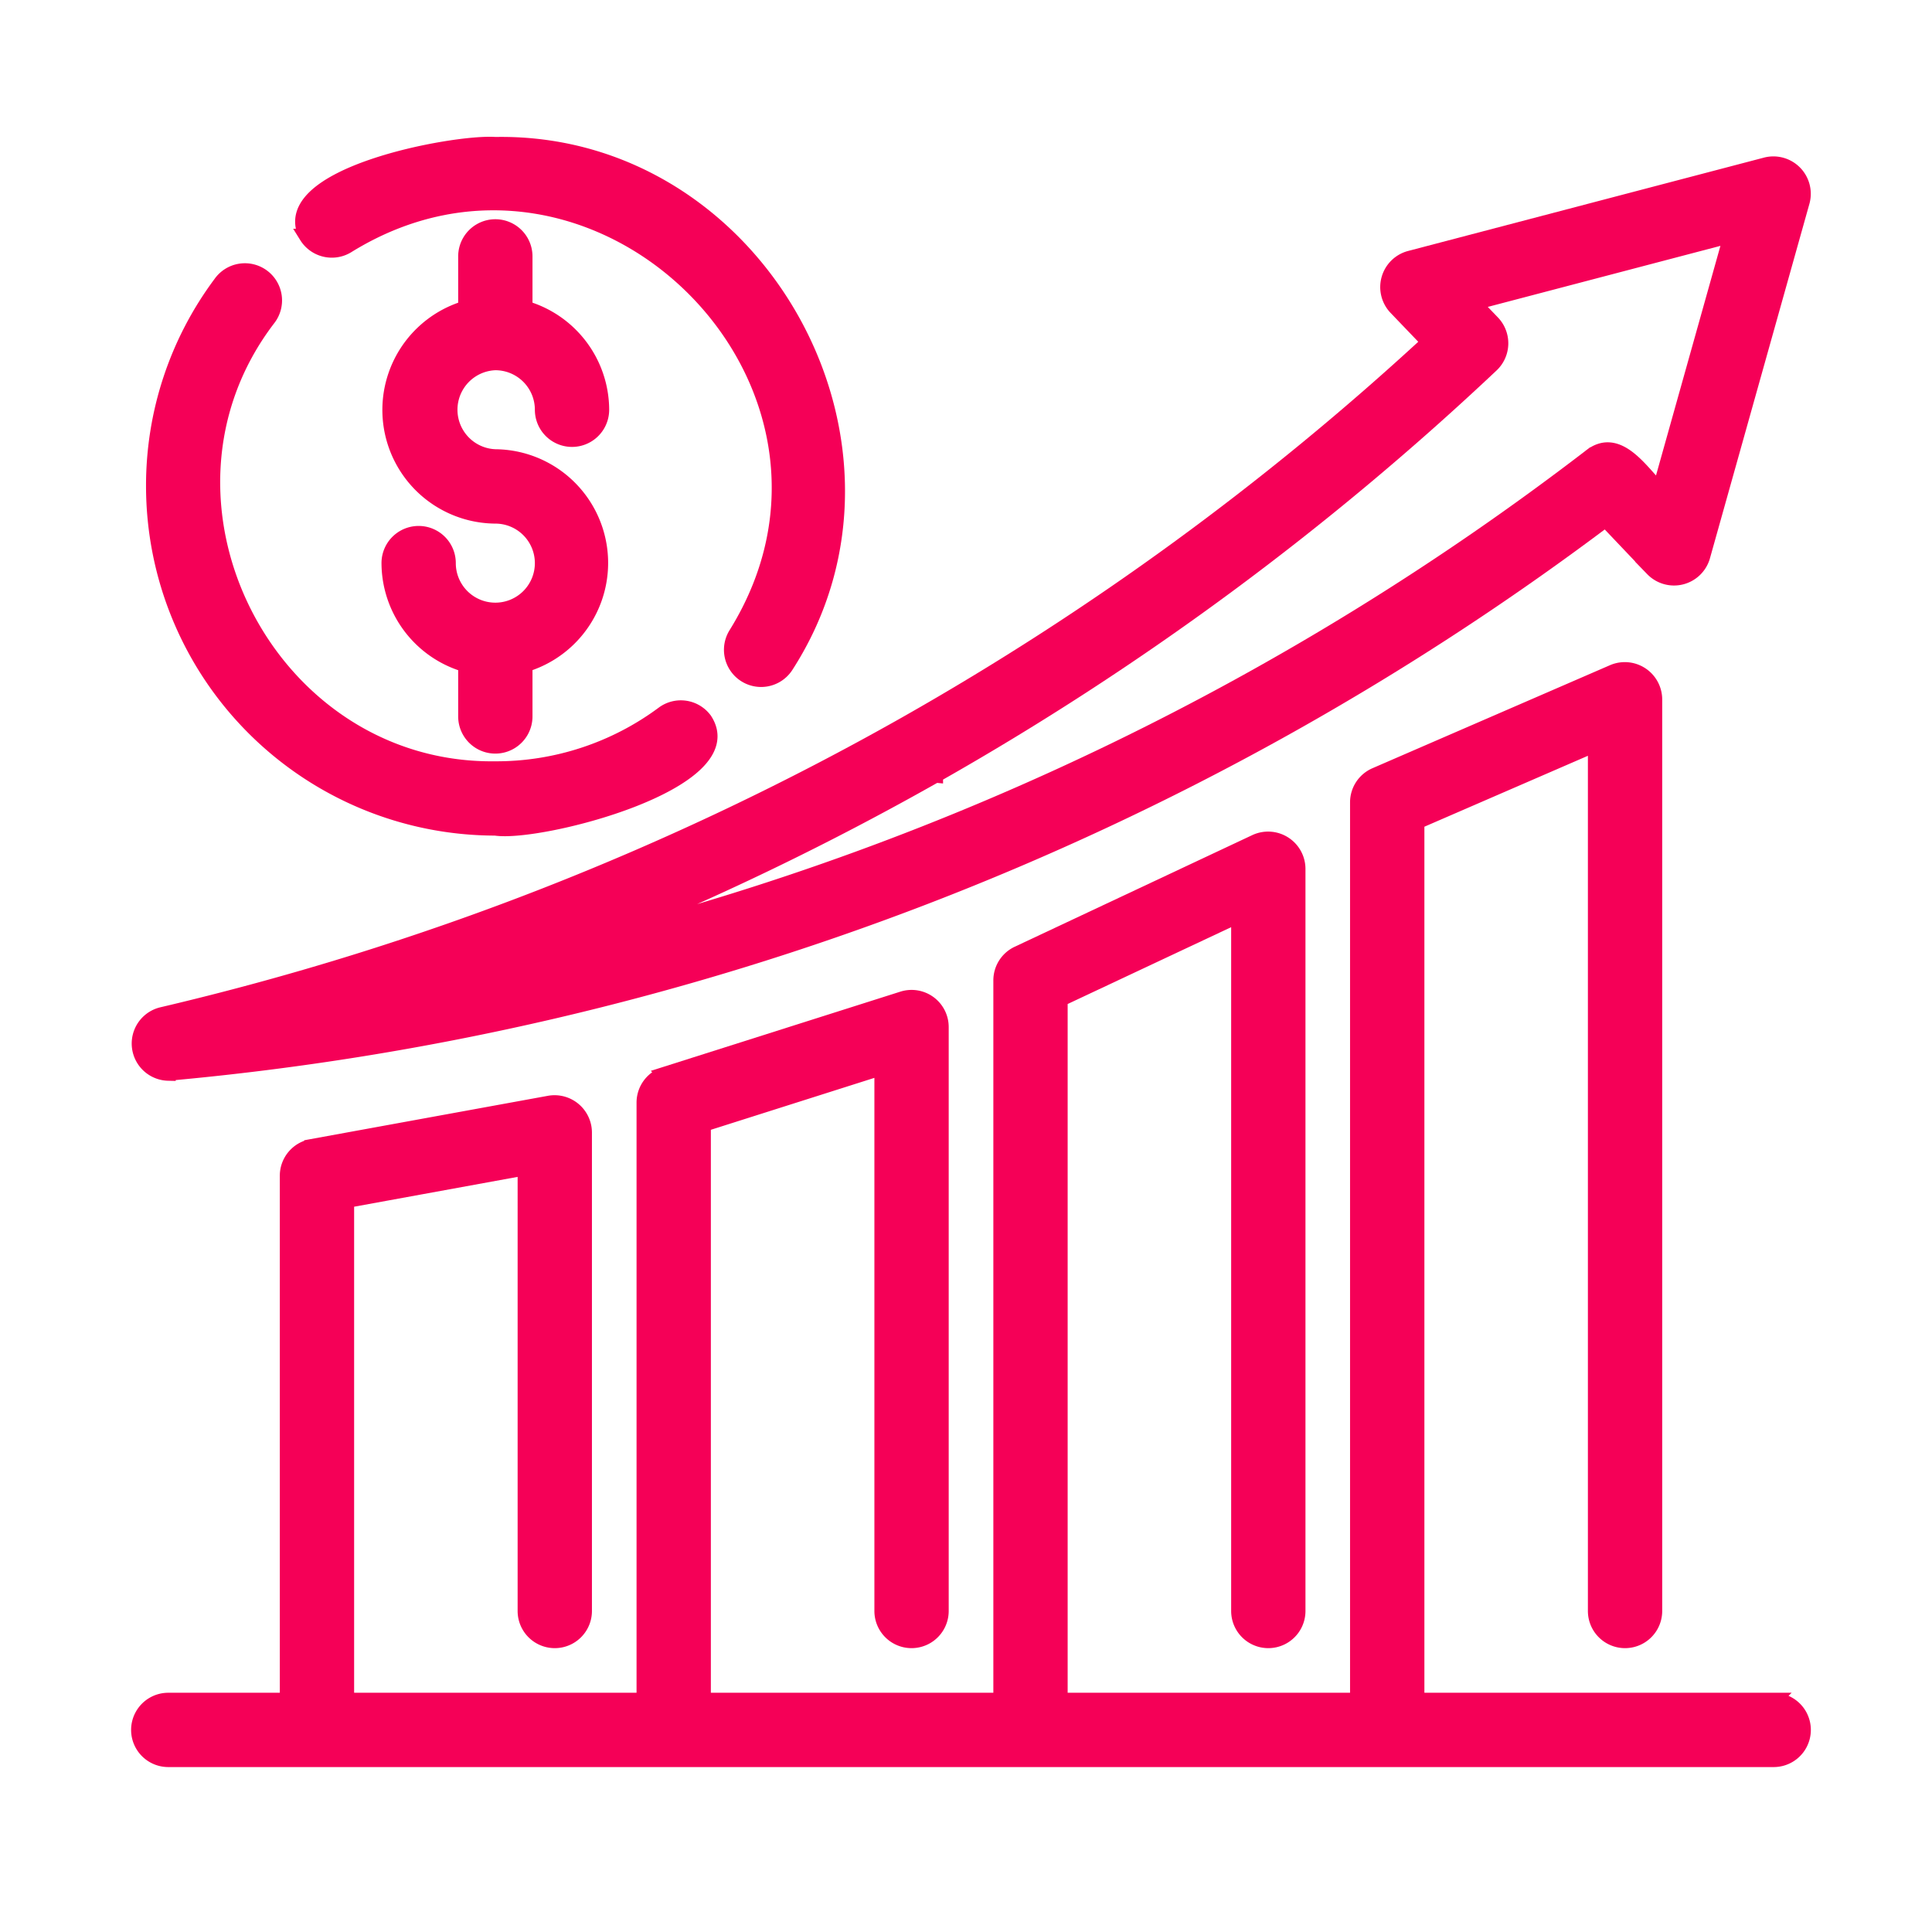
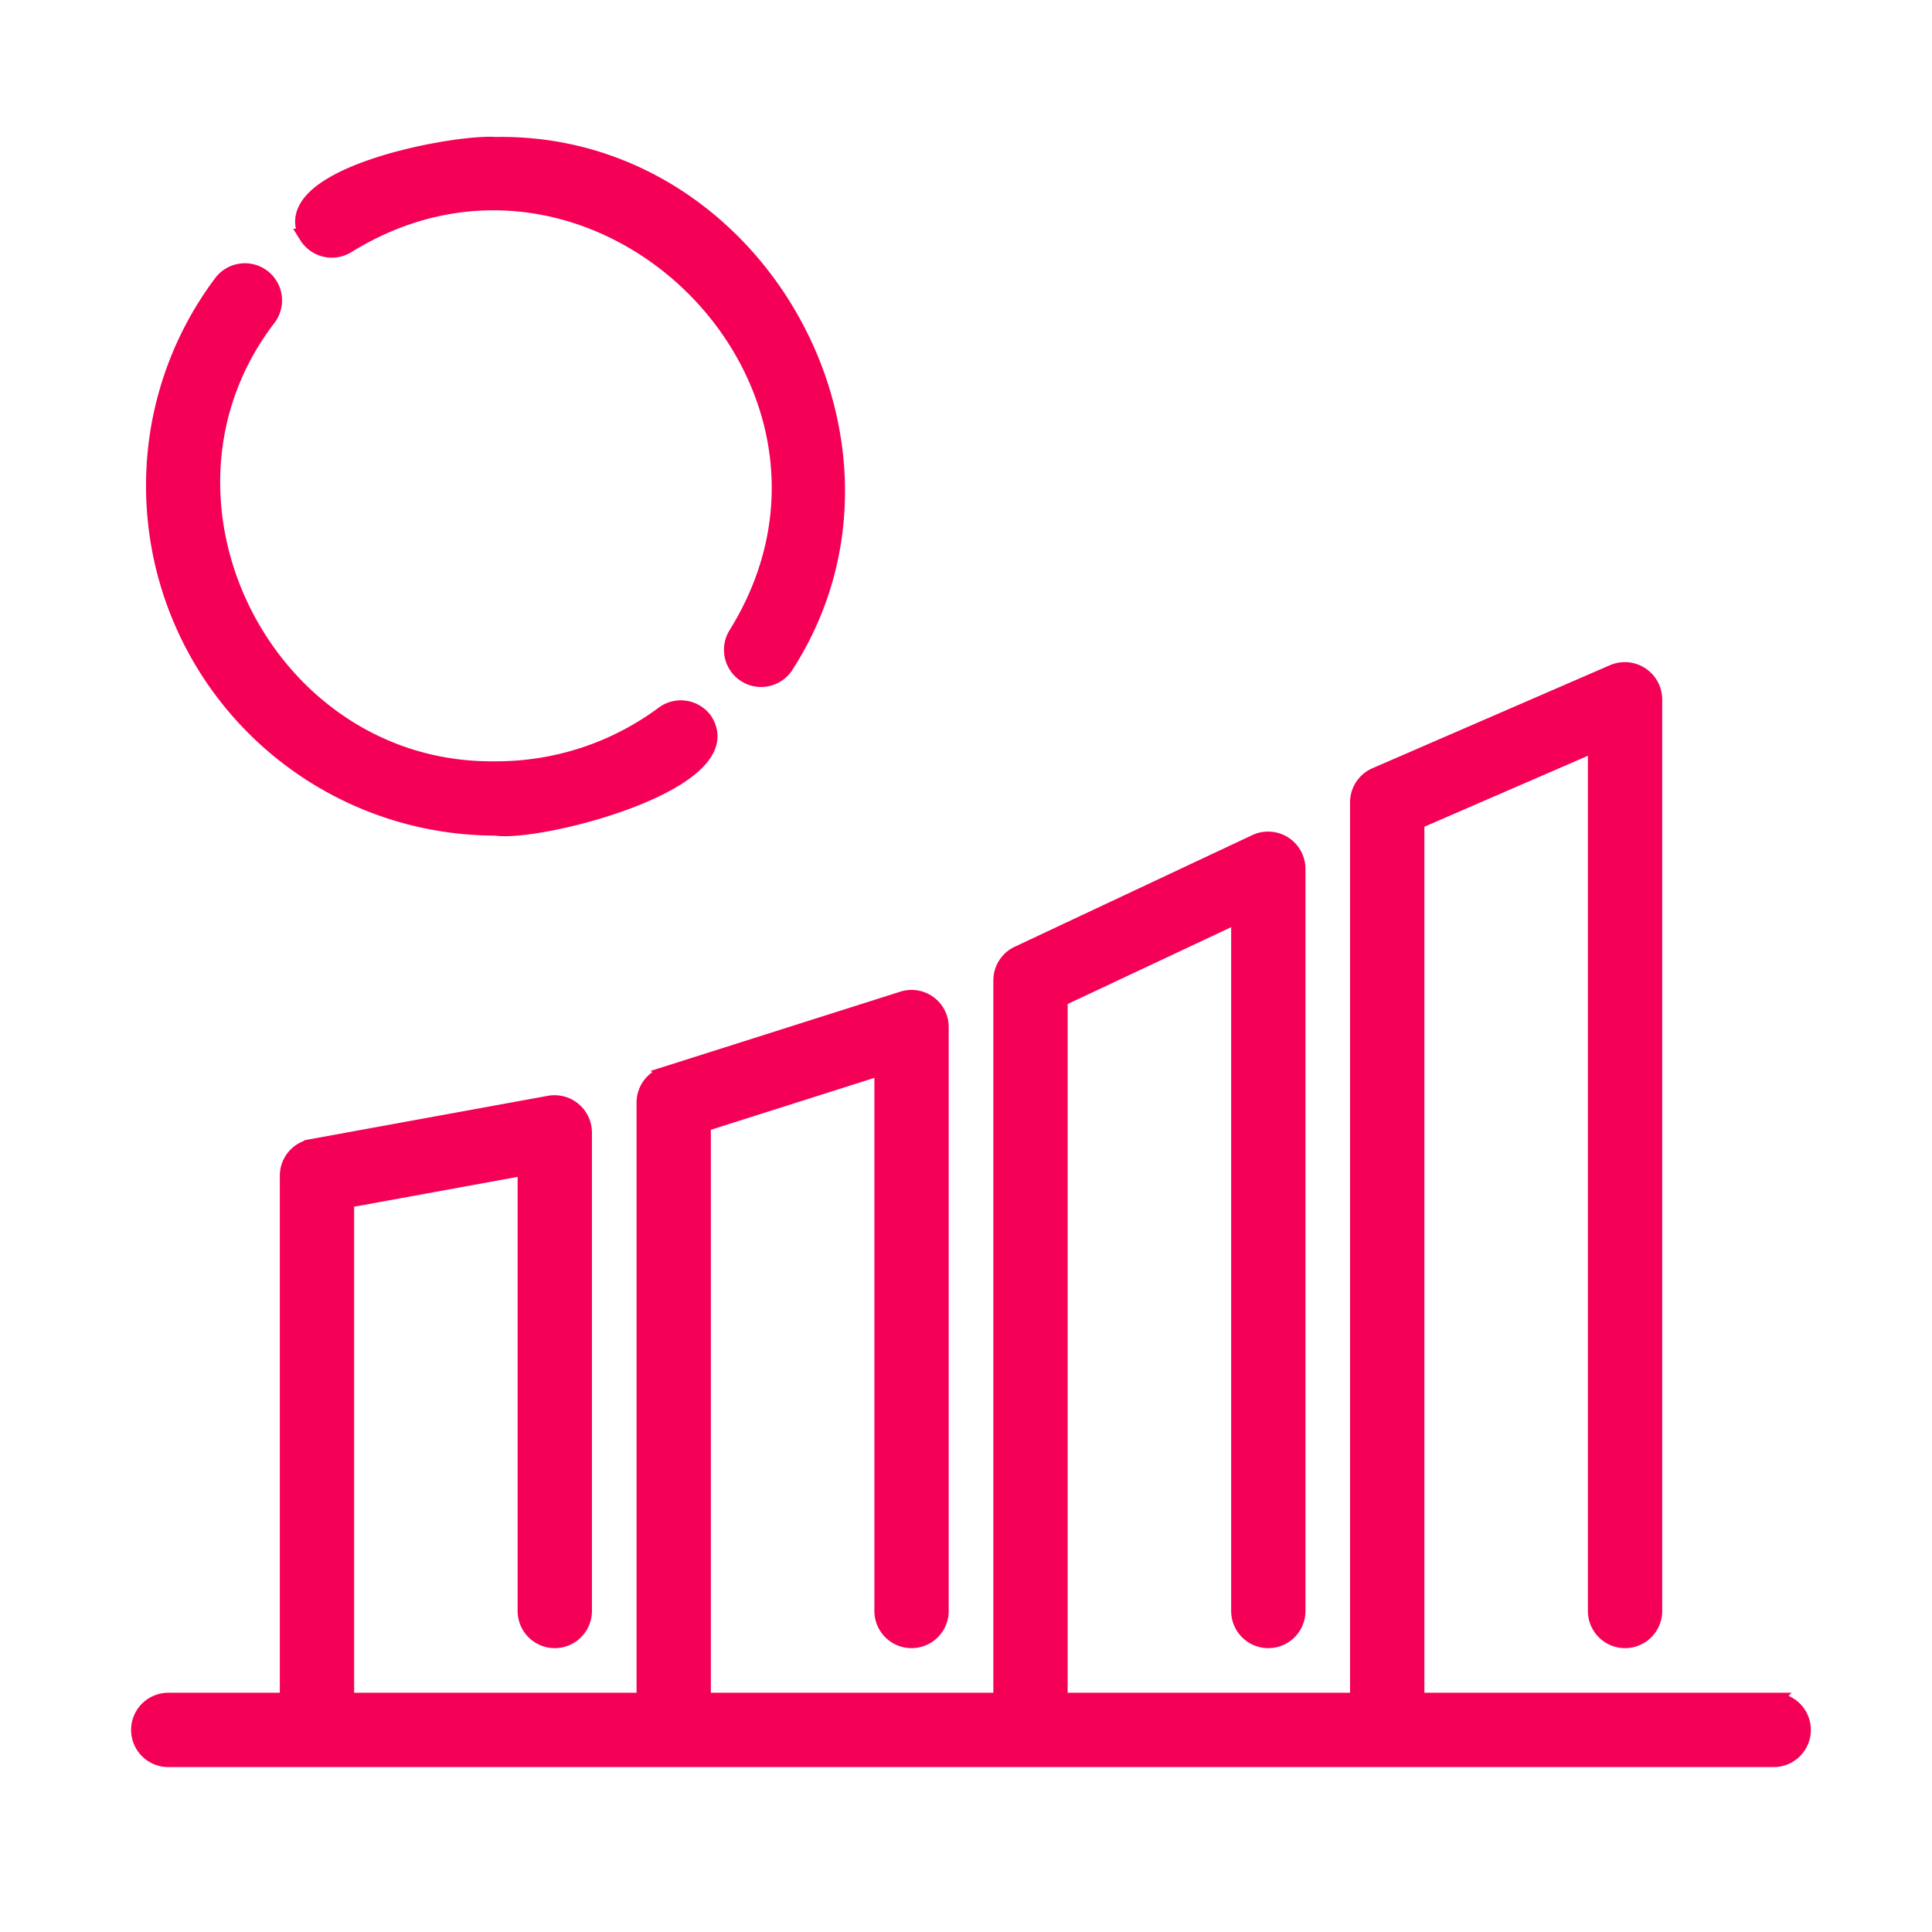
<svg xmlns="http://www.w3.org/2000/svg" width="65" height="65" fill="none">
-   <path d="M5.661 36.11a94.584 94.584 0 0048.357-18.63l1.58 1.663a1.006 1.006 0 001.688-.418l3.352-11.946a1.008 1.008 0 00-1.218-1.237L47.427 8.688a1.007 1.007 0 00-.468 1.66l1.114 1.162a94.794 94.794 0 01-17.582 12.833 94.781 94.781 0 01-25.057 9.794 1.003 1.003 0 00.227 1.974zm25.817-10.027a96.847 96.847 0 0018.706-13.806 1.006 1.006 0 00.035-1.42l-.639-.665 8.66-2.273-2.404 8.57c-.607-.578-1.397-1.906-2.357-1.111A92.594 92.594 0 0119.89 31.659a96.48 96.48 0 0011.587-5.576z" fill="#F50057" stroke="#F50057" stroke-width=".5" />
  <path d="M59.675 57.2H47.672V27.65l6.001-2.603V54.2a1 1 0 102 0V23.523a1.008 1.008 0 00-1.398-.918l-8.002 3.471a1 1 0 00-.602.918V57.2H35.67V33.62l6.001-2.82v23.4a1 1 0 102 0V29.224a1.007 1.007 0 00-1.425-.905l-8.002 3.76a1 1 0 00-.574.906V57.2H23.666V37.828l6.002-1.906V54.2a1 1 0 002 0V34.555a.999.999 0 00-1.303-.953l-8.002 2.54a1 1 0 00-.697.954V57.2H11.664V40.39l6.001-1.095V54.2a1 1 0 002 0V38.096a1.008 1.008 0 00-1.18-.984l-8.001 1.46a1.001 1.001 0 00-.82.984v17.645H5.661a1 1 0 000 2h54.013a1 1 0 000-2zM11.69 8.27c8.389-5.19 18.3 4.645 13.066 13.067a1 1 0 001.702 1.051c4.766-7.415-.969-17.69-9.793-17.53-1.388-.1-7.456 1.036-6.352 3.088a1.002 1.002 0 001.377.324zm4.975 19.593c1.487.231 8.424-1.549 7.045-3.646a1 1 0 00-1.4-.208 9.406 9.406 0 01-5.645 1.854c-7.671.103-12.3-9.041-7.64-15.138A1 1 0 107.42 9.533a11.369 11.369 0 00-2.257 6.827 11.516 11.516 0 0011.503 11.503z" fill="#F50057" stroke="#F50057" stroke-width=".5" />
-   <path d="M16.665 12.206a1.58 1.58 0 011.58 1.58 1 1 0 002 0 3.573 3.573 0 00-2.58-3.42v-1.74a1 1 0 10-2 0v1.74a3.575 3.575 0 001 7 1.58 1.58 0 11-1.58 1.579 1 1 0 00-2 0 3.573 3.573 0 002.58 3.42v1.739a1 1 0 002 0v-1.74a3.576 3.576 0 00-1-7 1.58 1.58 0 010-3.158z" fill="#F50057" stroke="#F50057" stroke-width=".5" />
</svg>